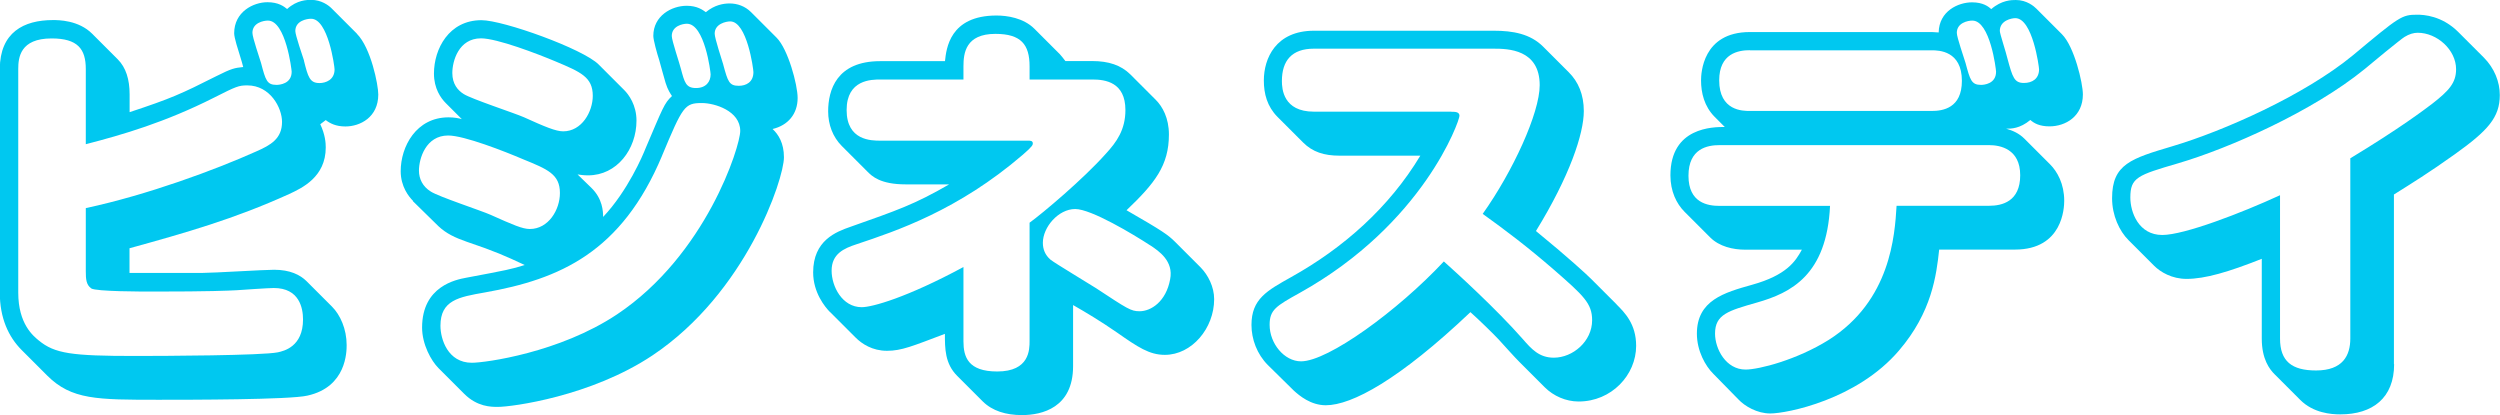
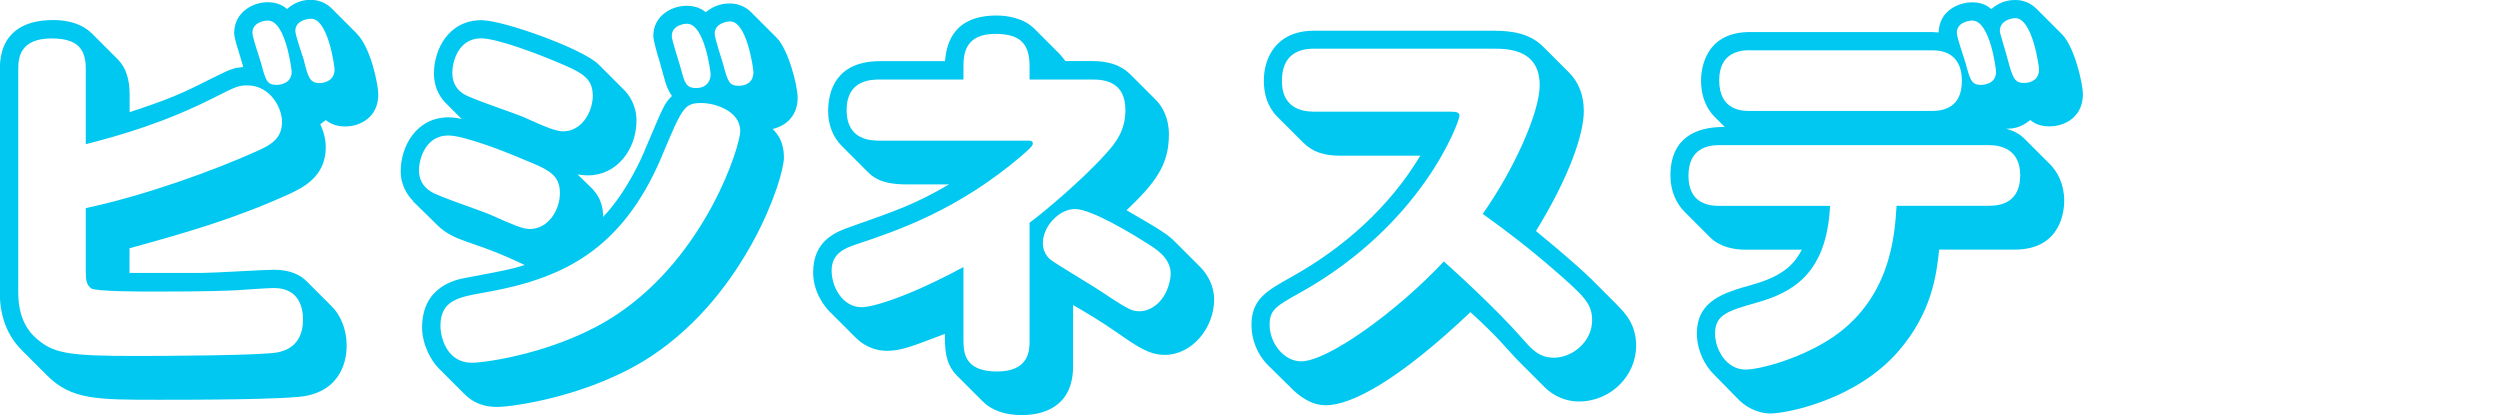
<svg xmlns="http://www.w3.org/2000/svg" viewBox="0 0 246.51 40.95">
  <g fill="#00c8f0">
    <path d="m35.19 3.33c1.39 1.4 2.11 5.04 2.11 5.99 0 2.25-1.8 3.15-3.24 3.15-.95 0-1.53-.31-1.94-.63-.18.13-.27.22-.54.41.49 1.04.54 1.84.54 2.29 0 2.92-2.34 4-3.6 4.59-5.44 2.47-10.21 3.82-15.75 5.35v2.43h7.24c1.08 0 5.99-.31 7.02-.31 1.57 0 2.56.5 3.19 1.12l2.52 2.52c.81.81 1.44 2.21 1.44 3.78 0 .63 0 4.14-3.87 4.99-1.71.41-11.74.41-14.67.41-6.08 0-8.59 0-10.98-2.38l-2.52-2.52c-1.3-1.3-2.16-3.15-2.16-5.67v-22.06c.02-3.6 2.36-4.81 5.24-4.81.54 0 2.52 0 3.87 1.35l2.52 2.52c.81.81 1.17 1.98 1.17 3.46v1.75c4.09-1.35 5.08-1.8 8.55-3.55 1.53-.77 1.8-.81 2.65-.9-.13-.45-.13-.54-.31-1.08-.18-.58-.58-1.8-.58-2.25 0-2.11 1.89-3.06 3.28-3.06 1.08 0 1.62.41 1.94.67.99-.9 1.98-.9 2.38-.9.99 0 1.71.54 1.98.81l2.52 2.52zm-26.73 17.19c6.08-1.3 12.78-3.78 16.79-5.58 1.44-.63 2.56-1.26 2.56-2.92 0-1.39-1.17-3.6-3.42-3.6-.85 0-1.08.09-3.29 1.21-4.81 2.43-9 3.65-12.64 4.59v-7.42c0-1.98-.81-3.01-3.37-3.01-3.11 0-3.29 1.89-3.29 3.01v22.05c0 3.1 1.48 4.27 2.02 4.72 1.58 1.3 3.24 1.53 9.5 1.53 2.75 0 12.55-.04 14.08-.36.58-.13 2.48-.54 2.48-3.24 0-1.12-.36-3.1-2.88-3.1-.54 0-3.11.18-3.69.22-.85.04-2.56.13-8.19.13-1.12 0-5.67 0-6.12-.31-.5-.36-.54-.9-.54-1.71zm17.28-14.31c.45 1.71.58 2.16 1.53 2.16.27 0 1.49-.09 1.49-1.3 0-.18-.58-5.04-2.34-5.04-.45 0-1.53.22-1.53 1.21 0 .45.72 2.52.85 2.97zm4.23-.23c.4 1.62.58 2.21 1.53 2.21.63 0 1.49-.32 1.49-1.35 0-.27-.63-5.04-2.34-4.99-.36 0-1.53.18-1.53 1.21 0 .41.72 2.47.86 2.92z" />
    <path d="m40.72 19.8c-.41-.41-1.21-1.4-1.21-2.92 0-2.43 1.53-5.31 4.72-5.31.54 0 1.04.09 1.31.18l-1.58-1.58c-.5-.5-1.17-1.44-1.17-2.92 0-2.43 1.48-5.26 4.68-5.26 2.16 0 10.03 2.83 11.56 4.37l2.52 2.52c.45.45 1.21 1.48 1.21 3.01 0 2.83-1.93 5.4-4.77 5.4-.45 0-.76-.05-1.04-.09l1.35 1.31c1.12 1.08 1.17 2.34 1.17 2.88 2.43-2.57 3.92-6.08 4.18-6.75 1.71-4 1.84-4.46 2.61-5.17-.14-.22-.41-.58-.63-1.3-.09-.32-.54-1.89-.63-2.25-.22-.67-.58-1.98-.58-2.38 0-1.98 1.8-2.97 3.29-2.97 1.04 0 1.58.41 1.89.63.86-.72 1.75-.86 2.34-.86.77 0 1.53.27 2.12.86l2.52 2.52c1.12 1.12 2.07 4.63 2.07 5.94 0 1.58-.95 2.7-2.47 3.06.58.54 1.12 1.39 1.12 2.79 0 2.16-3.74 13.37-12.96 19.53-6.07 4.05-13.86 5.08-15.25 5.08-.67 0-2.03 0-3.33-1.3l-2.52-2.52c-.72-.72-1.62-2.34-1.62-4 0-4.1 3.38-4.73 4.32-4.91 4.05-.76 4.5-.85 5.8-1.26-1.93-.9-2.92-1.35-5.71-2.29-1.17-.41-2.02-.81-2.79-1.53l-2.52-2.47zm14.49-.77c0-1.85-1.21-2.34-3.64-3.33-1.8-.77-5.8-2.34-7.38-2.34-2.21 0-2.88 2.29-2.88 3.46 0 .81.36 1.57 1.17 2.07.77.5 5 1.89 5.89 2.29 2.21.99 3.15 1.4 3.87 1.4 1.84 0 2.97-1.89 2.97-3.55zm10.08-3.69c-4 9.54-10.08 12.19-17.5 13.5-2.56.45-4.36.76-4.36 3.28 0 1.31.72 3.65 3.1 3.65 1.3 0 8.64-.99 14.31-4.77 8.77-5.85 12.15-16.56 12.15-18.09 0-1.98-2.52-2.75-3.78-2.75-1.71 0-1.89.32-3.92 5.17zm-6.84-5.89c0-1.84-1.17-2.34-3.64-3.38-1.8-.76-5.8-2.29-7.38-2.29-2.21 0-2.83 2.25-2.83 3.42 0 1.08.54 1.71 1.12 2.07.76.49 5.04 1.89 5.94 2.29 2.07.94 3.15 1.39 3.87 1.39 1.84 0 2.92-1.93 2.92-3.51zm8.69-2.66c.36 1.35.5 1.89 1.49 1.89s1.44-.63 1.44-1.35c0-.22-.58-4.99-2.34-4.99-.41 0-1.49.22-1.49 1.21 0 .45.77 2.7.9 3.24zm4.18-.4c.45 1.66.58 2.07 1.53 2.07.72 0 1.44-.36 1.44-1.35 0-.32-.63-5-2.29-5-.4 0-1.53.23-1.53 1.21 0 .45.72 2.61.85 3.06z" />
    <path d="m81.85 30.78c-.5-.5-1.67-1.93-1.67-3.92 0-3.15 2.25-4 3.69-4.5 4.59-1.62 6.3-2.2 9.72-4.18h-4.28c-2.52 0-3.33-.81-3.78-1.26l-2.52-2.52c-.9-.9-1.35-2.12-1.35-3.42 0-2.07.81-4.95 5.13-4.95h6.39c.13-1.21.45-4.5 5.08-4.5 1.04 0 2.65.23 3.73 1.3l2.52 2.52c.09.09.45.54.54.67h2.65c1.62 0 2.83.41 3.74 1.3l2.52 2.52c.67.67 1.3 1.8 1.3 3.42 0 3.06-1.39 4.81-4.18 7.47 3.6 2.07 4.09 2.43 4.77 3.1l2.52 2.52c.76.77 1.35 1.94 1.35 3.15 0 2.88-2.21 5.49-4.86 5.49-1.53 0-2.66-.76-4.73-2.21-1.62-1.12-3.06-1.98-4.32-2.7v6.03c0 4.09-3.06 4.82-5.04 4.82-1.58 0-2.92-.41-3.87-1.35l-2.52-2.52c-1.21-1.21-1.21-2.7-1.21-4.14-3.2 1.21-4.27 1.67-5.71 1.67s-2.47-.68-3.1-1.31l-2.52-2.52zm19.67-8.82c1.31-.95 5.27-4.28 7.51-6.79 1.08-1.17 1.94-2.38 1.94-4.32 0-2.74-1.98-3.01-3.24-3.01h-6.21v-1.3c0-2.16-.85-3.2-3.37-3.2-2.93 0-3.15 1.89-3.15 3.2v1.3h-8.19c-.86 0-3.33 0-3.33 3.01s2.43 3.02 3.33 3.02h14.58c.18 0 .45 0 .45.27 0 .13 0 .27-.99 1.12-6.39 5.49-12.46 7.51-16.38 8.82-1.26.41-2.47.95-2.47 2.61 0 1.53 1.03 3.6 2.97 3.6 1.03 0 4.45-.95 10.03-3.96v7.33c0 1.53.45 2.97 3.33 2.97 3.19 0 3.19-2.16 3.19-3.01v-11.65zm11.92 2.25c-1.71-1.12-5.85-3.6-7.42-3.6-1.67 0-3.19 1.8-3.19 3.33 0 .63.22 1.21.76 1.67.45.36 3.83 2.38 4.46 2.79 3.15 2.07 3.46 2.29 4.32 2.29 1.12 0 2.61-.95 3.01-3.15.36-1.8-1.12-2.79-1.93-3.33z" />
    <path d="m159.39 30.01c.81.81 1.94 1.93 1.94 4.09 0 2.88-2.43 5.49-5.67 5.49-1.26 0-2.47-.54-3.33-1.39l-2.52-2.52c-.41-.4-1.58-1.71-2.03-2.2-.54-.58-1.98-1.98-2.79-2.7-7.02 6.66-11.7 9.18-14.26 9.18-1.49 0-2.61-.95-3.15-1.44l-2.56-2.52c-1.08-1.08-1.62-2.56-1.62-3.96 0-2.56 1.53-3.38 3.92-4.72 5.17-2.88 9.67-6.88 12.73-11.97h-7.96c-1.53 0-2.66-.36-3.6-1.3l-2.52-2.52c-1.03-1.04-1.35-2.29-1.35-3.6 0-2.16 1.17-4.9 4.95-4.9h17.73c1.89 0 3.6.31 4.86 1.57l2.52 2.52c.95.94 1.49 2.21 1.49 3.83 0 2.25-1.4 6.43-4.72 11.83 3.19 2.61 4.99 4.27 5.44 4.72l2.52 2.52zm-16.29-18.99c.36 0 .81 0 .81.4 0 .5-3.56 10.67-15.75 17.46-2.34 1.3-2.97 1.67-2.97 3.15 0 1.84 1.44 3.6 3.1 3.6 2.66 0 9.54-4.99 14.08-9.85 1.21 1.08 5.17 4.68 7.78 7.65.86.99 1.62 1.84 3.06 1.84 1.89 0 3.78-1.62 3.78-3.69 0-1.67-.85-2.43-3.73-4.95-2.7-2.34-4.86-3.96-7.06-5.54 2.97-4.18 5.62-9.94 5.62-12.69 0-3.55-3.15-3.6-4.54-3.6h-17.73c-2.16 0-3.15 1.17-3.15 3.19 0 .77.13 3.02 3.15 3.02h13.54z" />
    <path d="m202.14 16.2c.72.72 1.4 1.93 1.4 3.6 0 .67-.13 4.81-4.86 4.81h-7.47c-.27 2.52-.72 6.17-3.96 9.95-4.14 4.86-11.07 6.21-12.69 6.21-1.31 0-2.52-.72-3.15-1.39l-2.47-2.52c-.77-.76-1.62-2.25-1.62-3.96 0-3.29 2.7-4.05 5.44-4.82 3.38-.94 4.28-2.29 4.91-3.46h-5.58c-1.21 0-2.56-.31-3.46-1.21l-2.52-2.52c-.81-.81-1.4-2.03-1.4-3.6 0-4.77 4.23-4.77 5.36-4.77l-.99-.99c-1.04-1.04-1.35-2.39-1.35-3.6 0-.67.13-4.77 4.81-4.77h17.95c.18 0 .5.04.67.04.04-2.12 1.94-2.97 3.29-2.97 1.08 0 1.62.41 1.89.67 1.04-.9 2.03-.9 2.43-.9 1.08 0 1.8.63 2.02.85l2.52 2.52c1.22 1.21 2.07 4.82 2.07 5.94 0 2.16-1.71 3.15-3.29 3.15-.99 0-1.53-.31-1.89-.63-1.04.86-1.89.86-2.38.86.63.18 1.26.45 1.8.99zm-21.69 4.09c-.32 6.84-3.87 8.59-7.2 9.54-2.83.81-4.14 1.17-4.14 3.06 0 1.53 1.08 3.55 3.01 3.55 1.31 0 5.04-.95 8.19-2.92 6.12-3.87 6.52-10.3 6.7-13.23h9.13c1.26 0 3.06-.41 3.06-3.01s-1.98-2.97-3.06-2.97h-26.59c-1.17 0-3.06.32-3.06 3.02s1.93 2.97 3.06 2.97h10.89zm-7.92-15.34c-1.12 0-3.01.32-3.01 2.97 0 3.02 2.34 3.02 3.01 3.02h17.95c1.08 0 2.97-.27 2.97-2.97 0-2.97-2.29-3.01-2.97-3.01h-17.95zm21.28 1.26c.45 1.67.58 2.16 1.53 2.16.27 0 1.48-.09 1.48-1.3 0-.23-.58-5.04-2.34-5.04-.45 0-1.53.22-1.53 1.21 0 .45.72 2.47.86 2.97zm4.14-.41c.5 1.84.67 2.38 1.62 2.38.81 0 1.49-.41 1.49-1.35 0-.22-.63-5.04-2.34-5.04-.36 0-1.53.22-1.53 1.26 0 .27.63 2.16.76 2.75z" />
-     <path d="m236.07 35.91c0 3.33-2.12 4.95-5.31 4.95-.9 0-2.66-.13-3.96-1.44l-2.52-2.52c-.5-.5-1.26-1.49-1.26-3.51v-7.87c-3.28 1.3-5.58 1.98-7.42 1.98-1.44 0-2.57-.67-3.2-1.3l-2.52-2.52c-.9-.9-1.62-2.43-1.62-4.14 0-3.37 1.89-3.91 5.98-5.13 5-1.49 12.96-5 17.77-8.96 4.59-3.83 4.81-4 6.34-4 .63 0 2.43.09 4.05 1.71l2.52 2.52c1.03 1.04 1.57 2.38 1.57 3.69 0 2.21-1.17 3.51-4.45 5.85-2.52 1.8-4.19 2.83-5.99 3.96v16.74zm-4.32-20.3c4.99-3.02 7.33-4.82 8.05-5.36 1.67-1.3 2.38-2.07 2.38-3.42 0-1.93-1.89-3.6-3.78-3.6-.41 0-.85.13-1.3.41-.32.18-3.33 2.65-3.96 3.19-5.08 4.14-13.32 7.79-18.36 9.27-4 1.17-4.72 1.4-4.72 3.38 0 1.44.81 3.69 3.15 3.69 2.16 0 7.79-2.16 11.61-3.92v14.13c0 2.25 1.17 3.15 3.55 3.15 2.65 0 3.38-1.49 3.38-3.15z" />
  </g>
</svg>